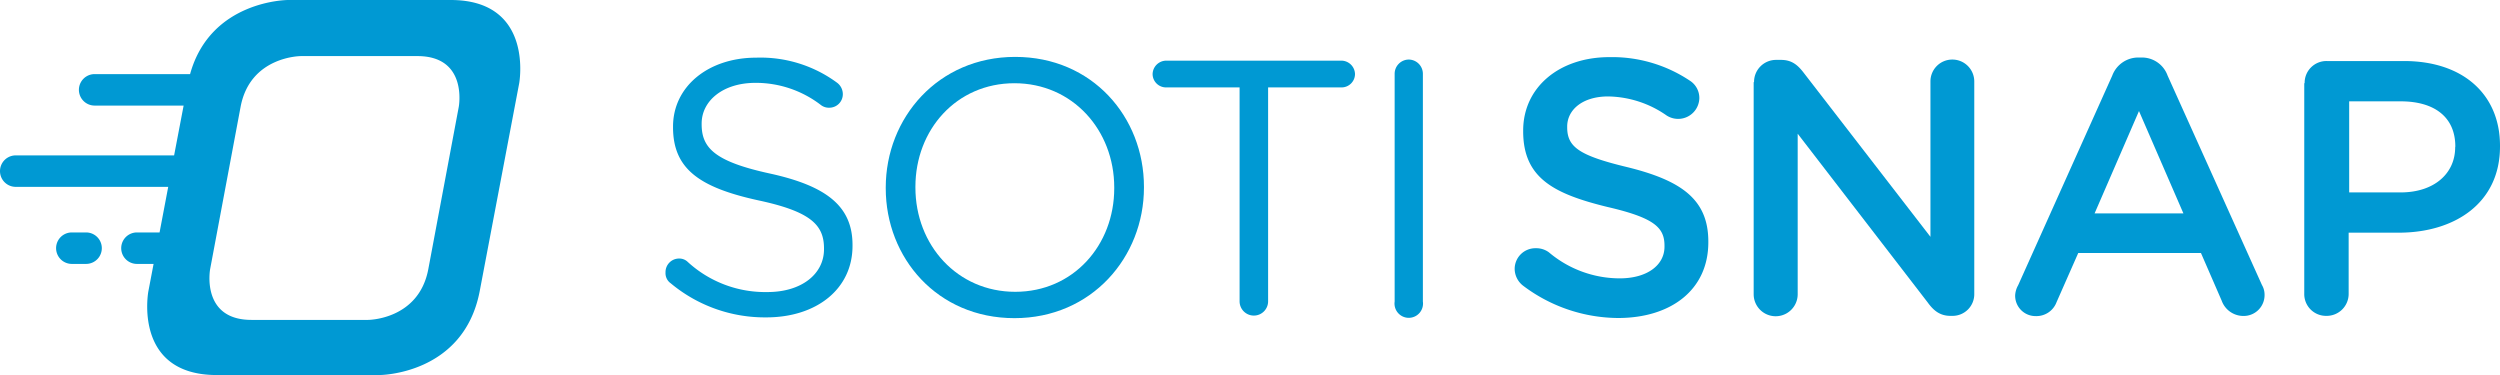
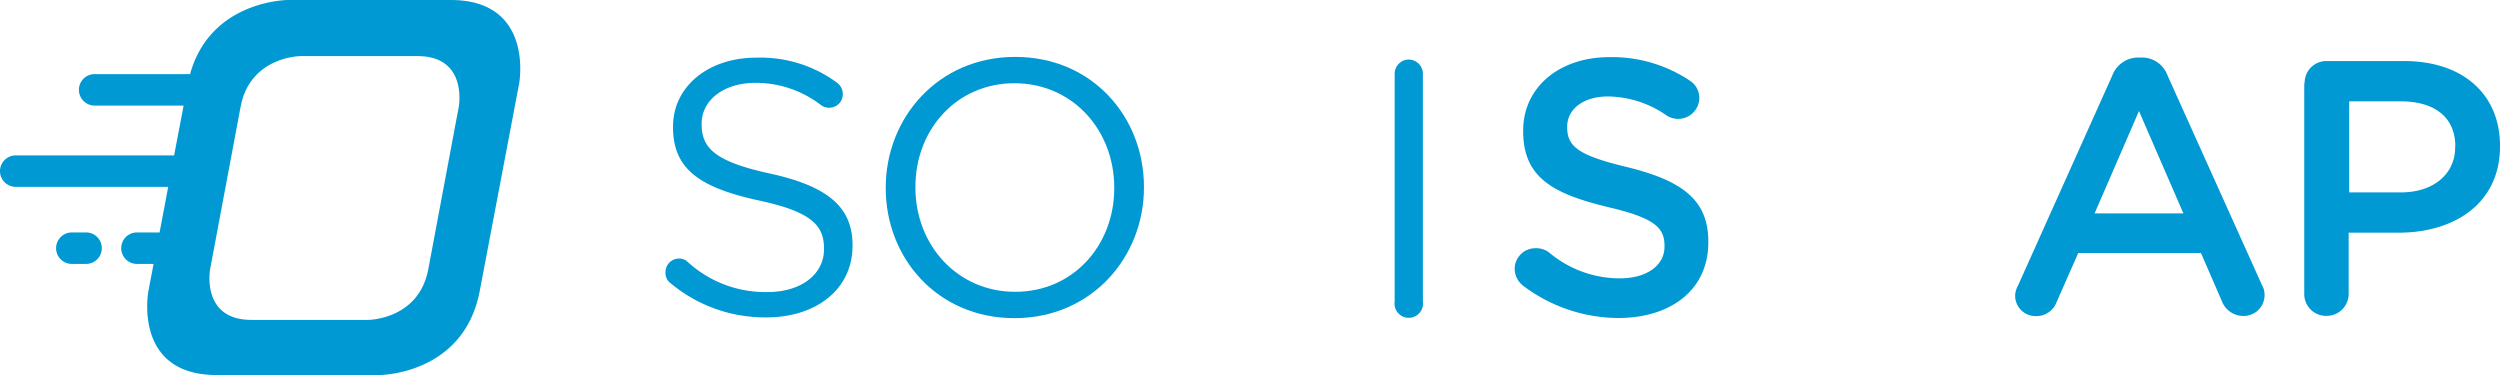
<svg xmlns="http://www.w3.org/2000/svg" id="Layer_1" data-name="Layer 1" viewBox="0 0 525.94 78.9">
  <defs>
    <style>.cls-1{fill:#0099d3;}</style>
  </defs>
  <title>snap_logo</title>
  <path class="cls-1" d="M167.6,266.1H133.4s-16.31,0-20.62,15.59H92.7a3.31,3.31,0,1,0,0,6.62h18.72l-2,10.48H76.1a3.31,3.31,0,1,0,0,6.62h32.08L106.36,315H101.6a3.31,3.31,0,1,0,0,6.62h3.5L104,327.4S100.7,345,118.4,345h34.2s17.7,0,21.1-17.6l8.3-43.7C182,283.8,185.3,266.1,167.6,266.1Zm1.7,22.5-6.4,34.1c-2,10.7-12.7,10.7-12.7,10.7H125.7c-10.7,0-8.7-10.7-8.7-10.7l6.4-34.1c2-10.7,12.7-10.7,12.7-10.7h24.5C171.3,277.9,169.3,288.6,169.3,288.6Z" transform="translate(-72.79 -266.1)" />
  <path class="cls-1" d="M90.9,315h-3a3.31,3.31,0,0,0,0,6.62h3a3.31,3.31,0,0,0,0-6.62Z" transform="translate(-72.79 -266.1)" />
  <path class="cls-1" d="M234.82,302.62c-11.65-2.53-14.42-5.39-14.42-10.37v-.16c0-4.75,4.44-8.56,11.33-8.56a22.45,22.45,0,0,1,13.78,4.68,2.72,2.72,0,0,0,1.74.55,2.84,2.84,0,0,0,2.85-2.85,3,3,0,0,0-1.27-2.45,27.14,27.14,0,0,0-16.94-5.23c-10.14,0-17.51,6.1-17.51,14.49v.16c0,8.79,5.63,12.67,17.9,15.36,11.17,2.38,13.86,5.23,13.86,10.14v.16c0,5.22-4.75,9-11.88,9a24.11,24.11,0,0,1-16.79-6.34,2.54,2.54,0,0,0-1.82-.71,2.85,2.85,0,0,0-2.85,2.93,2.6,2.6,0,0,0,1.11,2.29A30.89,30.89,0,0,0,234,332.87c10.54,0,18.14-5.94,18.14-15.05v-.15C252.16,309.51,246.69,305.23,234.82,302.62Z" transform="translate(-72.79 -266.1)" />
  <path class="cls-1" d="M286.37,278.07c-16.24,0-27.24,12.83-27.24,27.48v.16c0,14.65,10.85,27.32,27.08,27.32s27.24-12.83,27.24-27.48v-.16C313.45,290.74,302.6,278.07,286.37,278.07Zm20.83,27.64c0,12-8.64,21.78-20.83,21.78s-21-9.82-21-21.94v-.16c0-12,8.63-21.78,20.83-21.78s21,9.82,21,21.94Z" transform="translate(-72.79 -266.1)" />
-   <path class="cls-1" d="M355,278.86H318.12a2.89,2.89,0,0,0-2.85,2.85,2.83,2.83,0,0,0,2.85,2.78h15.45v45a3,3,0,0,0,6,0v-45H355a2.83,2.83,0,0,0,2.85-2.78A2.89,2.89,0,0,0,355,278.86Z" transform="translate(-72.79 -266.1)" />
  <path class="cls-1" d="M369.12,278.63a3,3,0,0,0-2.93,3v47.91a3,3,0,1,0,5.94,0V281.63A3,3,0,0,0,369.12,278.63Z" transform="translate(-72.79 -266.1)" />
  <path class="cls-1" d="M415.16,301.27c-10.21-2.45-12.67-4.27-12.67-8.39v-.16c0-3.48,3.17-6.33,8.63-6.33a22,22,0,0,1,12.28,4,4.46,4.46,0,0,0,6.89-3.64,4.32,4.32,0,0,0-2.06-3.72,29.41,29.41,0,0,0-16.87-4.91c-10.53,0-18.13,6.34-18.13,15.44v.16c0,9.82,6.41,13.15,17.73,15.92,9.9,2.29,12,4.35,12,8.15V318c0,3.88-3.64,6.66-9.42,6.66a23.12,23.12,0,0,1-14.89-5.47,4.47,4.47,0,0,0-2.77-.87,4.36,4.36,0,0,0-4.44,4.36,4.53,4.53,0,0,0,1.82,3.56A33.46,33.46,0,0,0,413.18,333c11.17,0,19-5.94,19-15.92v-.16C432.19,308,426.41,304.05,415.16,301.27Z" transform="translate(-72.79 -266.1)" />
-   <path class="cls-1" d="M483.5,278.63a4.59,4.59,0,0,0-4.59,4.59v32.7L452.3,281.48c-1.27-1.67-2.53-2.78-4.83-2.78h-1a4.63,4.63,0,0,0-4.67,4.68h-.08V328a4.63,4.63,0,0,0,9.26,0V294.23l27.33,35.47c1.26,1.75,2.61,2.85,4.83,2.85h.39a4.56,4.56,0,0,0,4.6-4.67V283.22A4.61,4.61,0,0,0,483.5,278.63Z" transform="translate(-72.79 -266.1)" />
  <path class="cls-1" d="M528.8,282a5.74,5.74,0,0,0-5.54-3.8h-.48a5.85,5.85,0,0,0-5.62,3.8l-19.8,44.11a4.77,4.77,0,0,0-.63,2.14,4.29,4.29,0,0,0,4.35,4.35,4.52,4.52,0,0,0,4.36-2.93L510,319.33h25.82l4.35,10a4.86,4.86,0,0,0,4.6,3.24,4.39,4.39,0,0,0,4.43-4.51,4,4,0,0,0-.55-2ZM513.44,311l9.34-21.54L532.13,311Z" transform="translate(-72.79 -266.1)" />
  <path class="cls-1" d="M578.53,278.94H562.3a4.58,4.58,0,0,0-4.67,4.67h-.08v44.27a4.58,4.58,0,0,0,4.67,4.67,4.62,4.62,0,0,0,4.67-4.67V315.05h10.53c11.72,0,21.31-6.17,21.31-18.13v-.16C598.73,286,591,278.94,578.53,278.94Zm10.77,18.14c0,5.54-4.43,9.5-11.48,9.5H567V287.42h10.85c7,0,11.48,3.24,11.48,9.5Z" transform="translate(-72.79 -266.1)" />
</svg>